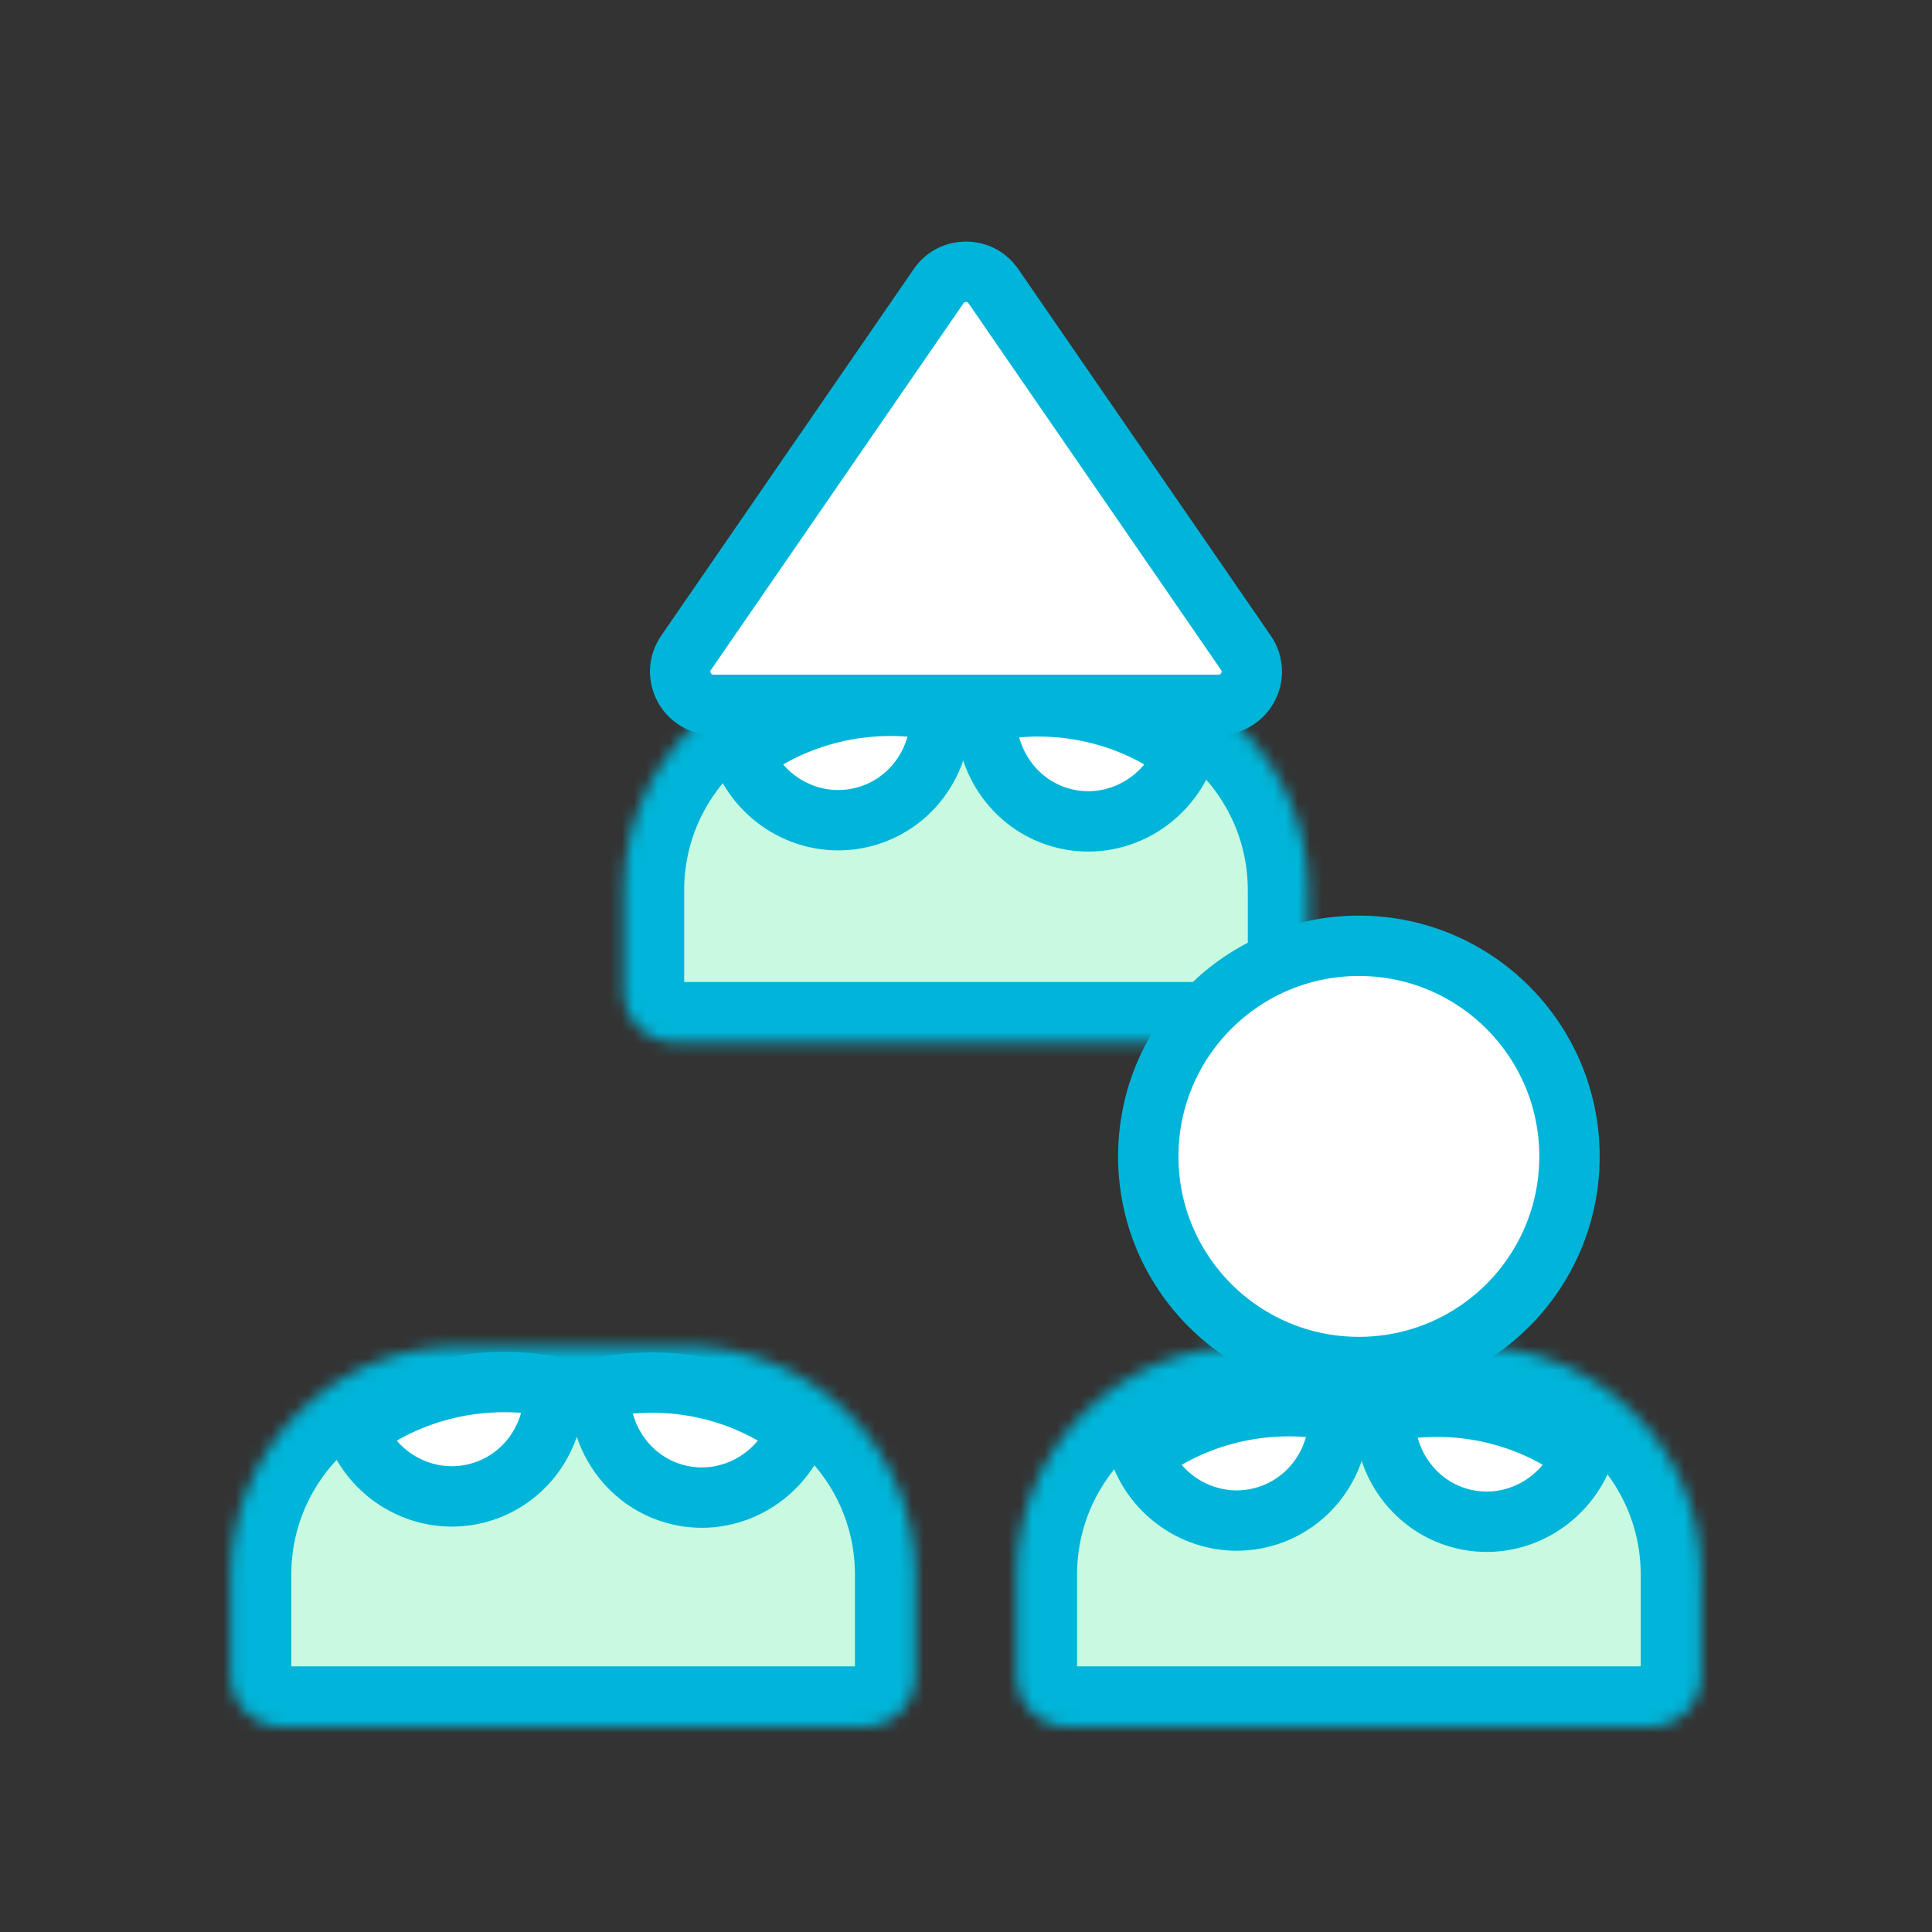
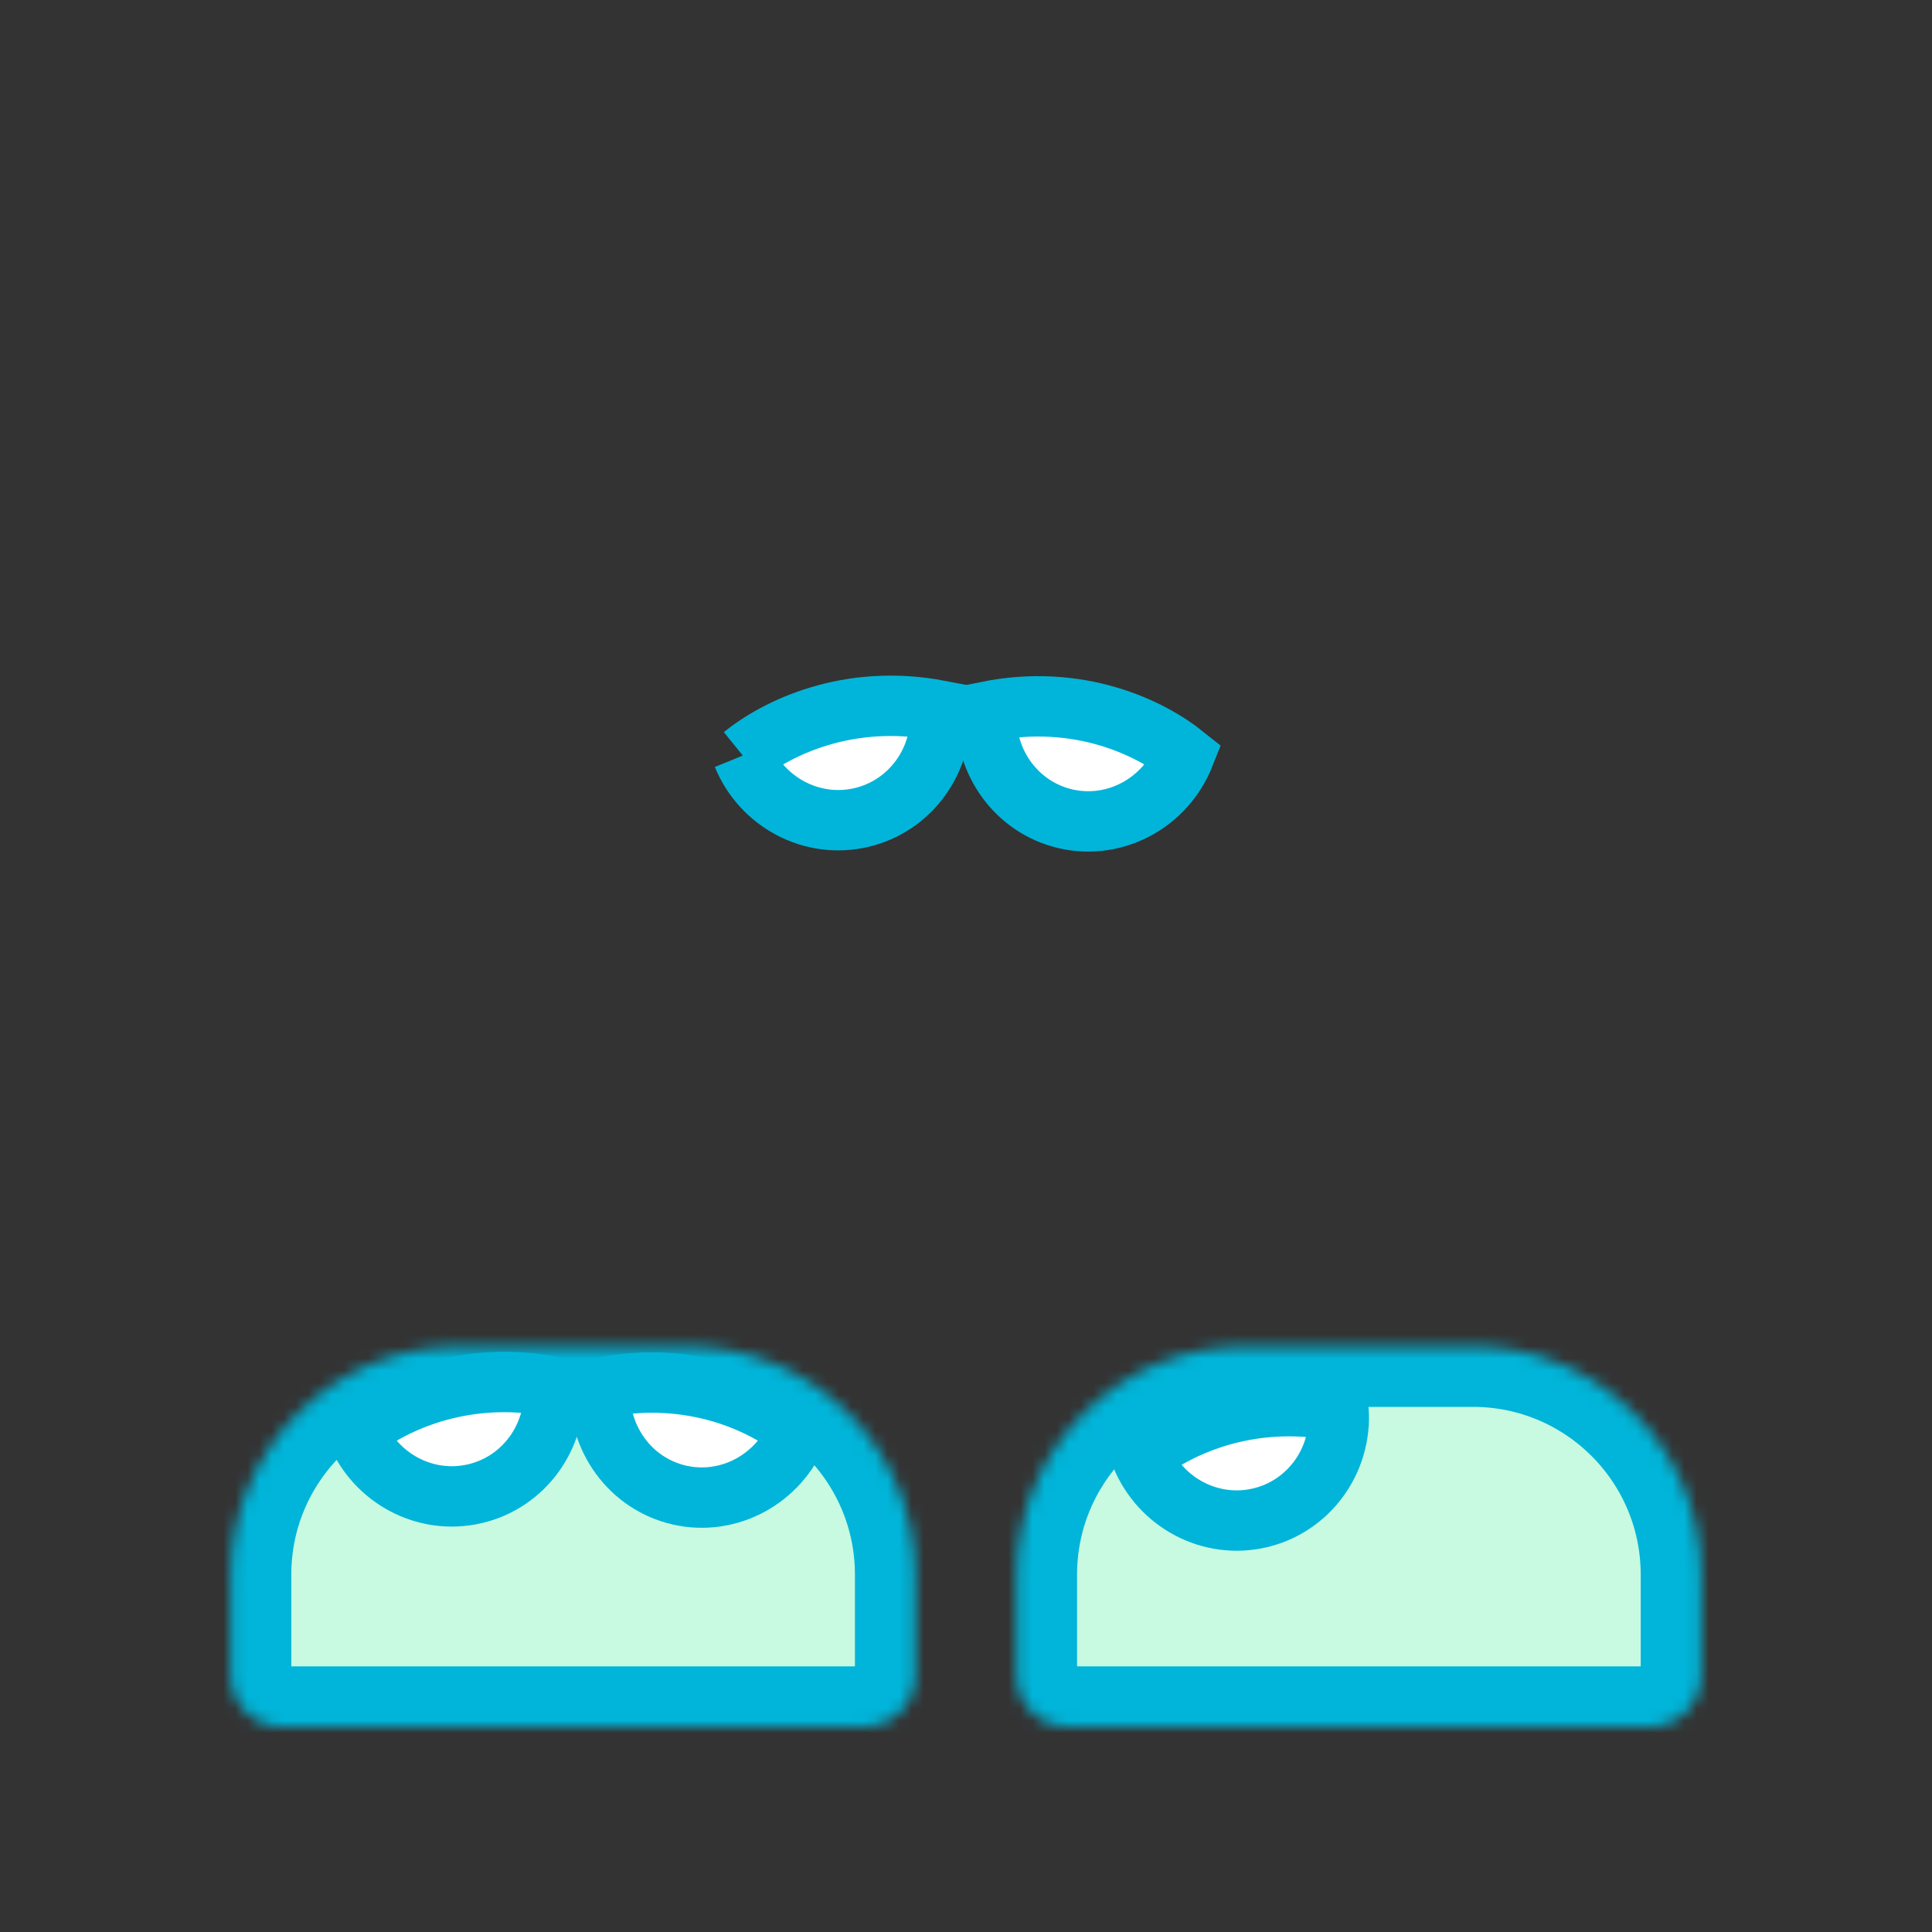
<svg xmlns="http://www.w3.org/2000/svg" width="160" height="160" viewBox="0 0 160 160" fill="none">
  <rect x="0" y="0" width="160" height="160" fill="#333333" stroke="none" />
  <mask id="path-1-inside-1_1127_5679" fill="white">
-     <path d="M51.661 73.727C51.661 63.293 60.119 54.835 70.553 54.835H89.446C99.88 54.835 108.338 63.293 108.338 73.727V82.124C108.338 84.443 106.459 86.322 104.14 86.322H55.859C53.54 86.322 51.661 84.443 51.661 82.124V73.727Z" />
-   </mask>
+     </mask>
  <path d="M51.661 73.727C51.661 63.293 60.119 54.835 70.553 54.835H89.446C99.88 54.835 108.338 63.293 108.338 73.727V82.124C108.338 84.443 106.459 86.322 104.14 86.322H55.859C53.54 86.322 51.661 84.443 51.661 82.124V73.727Z" fill="#C8FAE1" stroke="#00B5D9" stroke-width="10" mask="url(#path-1-inside-1_1127_5679)" />
-   <path d="M82.263 23.693L103.181 54.063C104.436 55.886 103.131 58.37 100.917 58.37H59.081C56.868 58.37 55.563 55.886 56.818 54.063L77.736 23.693C78.829 22.107 81.17 22.107 82.263 23.693Z" fill="white" stroke="#00B5D9" stroke-width="5" />
-   <path d="M61.514 62.573C64.296 60.327 70.203 57.373 77.858 58.849C78.106 62.974 75.392 66.754 71.332 67.704C67.238 68.662 63.095 66.436 61.514 62.573Z" fill="white" stroke="#00B5D9" stroke-width="5" />
+   <path d="M61.514 62.573C64.296 60.327 70.203 57.373 77.858 58.849C78.106 62.974 75.392 66.754 71.332 67.704C67.238 68.662 63.095 66.436 61.514 62.573" fill="white" stroke="#00B5D9" stroke-width="5" />
  <path d="M98.082 62.542C95.29 60.305 89.362 57.378 81.706 58.934C81.47 63.11 84.221 66.899 88.281 67.819C92.374 68.746 96.522 66.471 98.082 62.542Z" fill="white" stroke="#00B5D9" stroke-width="5" />
  <mask id="path-5-inside-2_1127_5679" fill="white">
    <path d="M84.198 130.405C84.198 119.971 92.657 111.512 103.091 111.512H121.983C132.417 111.512 140.876 119.971 140.876 130.405V138.802C140.876 141.12 138.996 143 136.678 143H88.397C86.078 143 84.198 141.12 84.198 138.802V130.405Z" />
  </mask>
  <path d="M84.198 130.405C84.198 119.971 92.657 111.512 103.091 111.512H121.983C132.417 111.512 140.876 119.971 140.876 130.405V138.802C140.876 141.12 138.996 143 136.678 143H88.397C86.078 143 84.198 141.12 84.198 138.802V130.405Z" fill="#C8FAE1" stroke="#00B5D9" stroke-width="10" mask="url(#path-5-inside-2_1127_5679)" />
-   <circle cx="112.537" cy="95.769" r="17.442" fill="white" stroke="#00B5D9" stroke-width="5" />
  <path d="M94.514 120.573C97.296 118.327 103.203 115.373 110.858 116.849C111.106 120.974 108.392 124.754 104.332 125.704C100.238 126.663 96.095 124.436 94.514 120.573Z" fill="white" stroke="#00B5D9" stroke-width="5" />
-   <path d="M131.082 120.543C128.29 118.305 122.362 115.378 114.706 116.934C114.47 121.11 117.221 124.899 121.281 125.819C125.374 126.746 129.522 124.471 131.082 120.543Z" fill="white" stroke="#00B5D9" stroke-width="5" />
  <mask id="path-9-inside-3_1127_5679" fill="white">
    <path d="M19.124 130.405C19.124 119.971 27.582 111.512 38.017 111.512H56.909C67.343 111.512 75.802 119.971 75.802 130.405V138.802C75.802 141.12 73.922 143 71.603 143H23.322C21.004 143 19.124 141.12 19.124 138.802V130.405Z" />
  </mask>
  <path d="M19.124 130.405C19.124 119.971 27.582 111.512 38.017 111.512H56.909C67.343 111.512 75.802 119.971 75.802 130.405V138.802C75.802 141.12 73.922 143 71.603 143H23.322C21.004 143 19.124 141.12 19.124 138.802V130.405Z" fill="#C8FAE1" stroke="#00B5D9" stroke-width="10" mask="url(#path-9-inside-3_1127_5679)" />
  <path d="M29.514 118.573C32.296 116.327 38.203 113.373 45.858 114.849C46.106 118.974 43.392 122.754 39.331 123.704C35.238 124.663 31.095 122.436 29.514 118.573Z" fill="white" stroke="#00B5D9" stroke-width="5" />
  <path d="M66.082 118.543C63.29 116.305 57.362 113.378 49.706 114.934C49.47 119.11 52.221 122.899 56.281 123.819C60.374 124.746 64.522 122.471 66.082 118.543Z" fill="white" stroke="#00B5D9" stroke-width="5" />
  <mask id="path-12-inside-4_1127_5679" fill="white">
    <rect x="26.471" y="73.727" width="41.983" height="41.983" rx="4.198" />
  </mask>
  <rect x="26.471" y="73.727" width="41.983" height="41.983" rx="4.198" fill="white" stroke="#00B5D9" stroke-width="10" mask="url(#path-12-inside-4_1127_5679)" />
</svg>